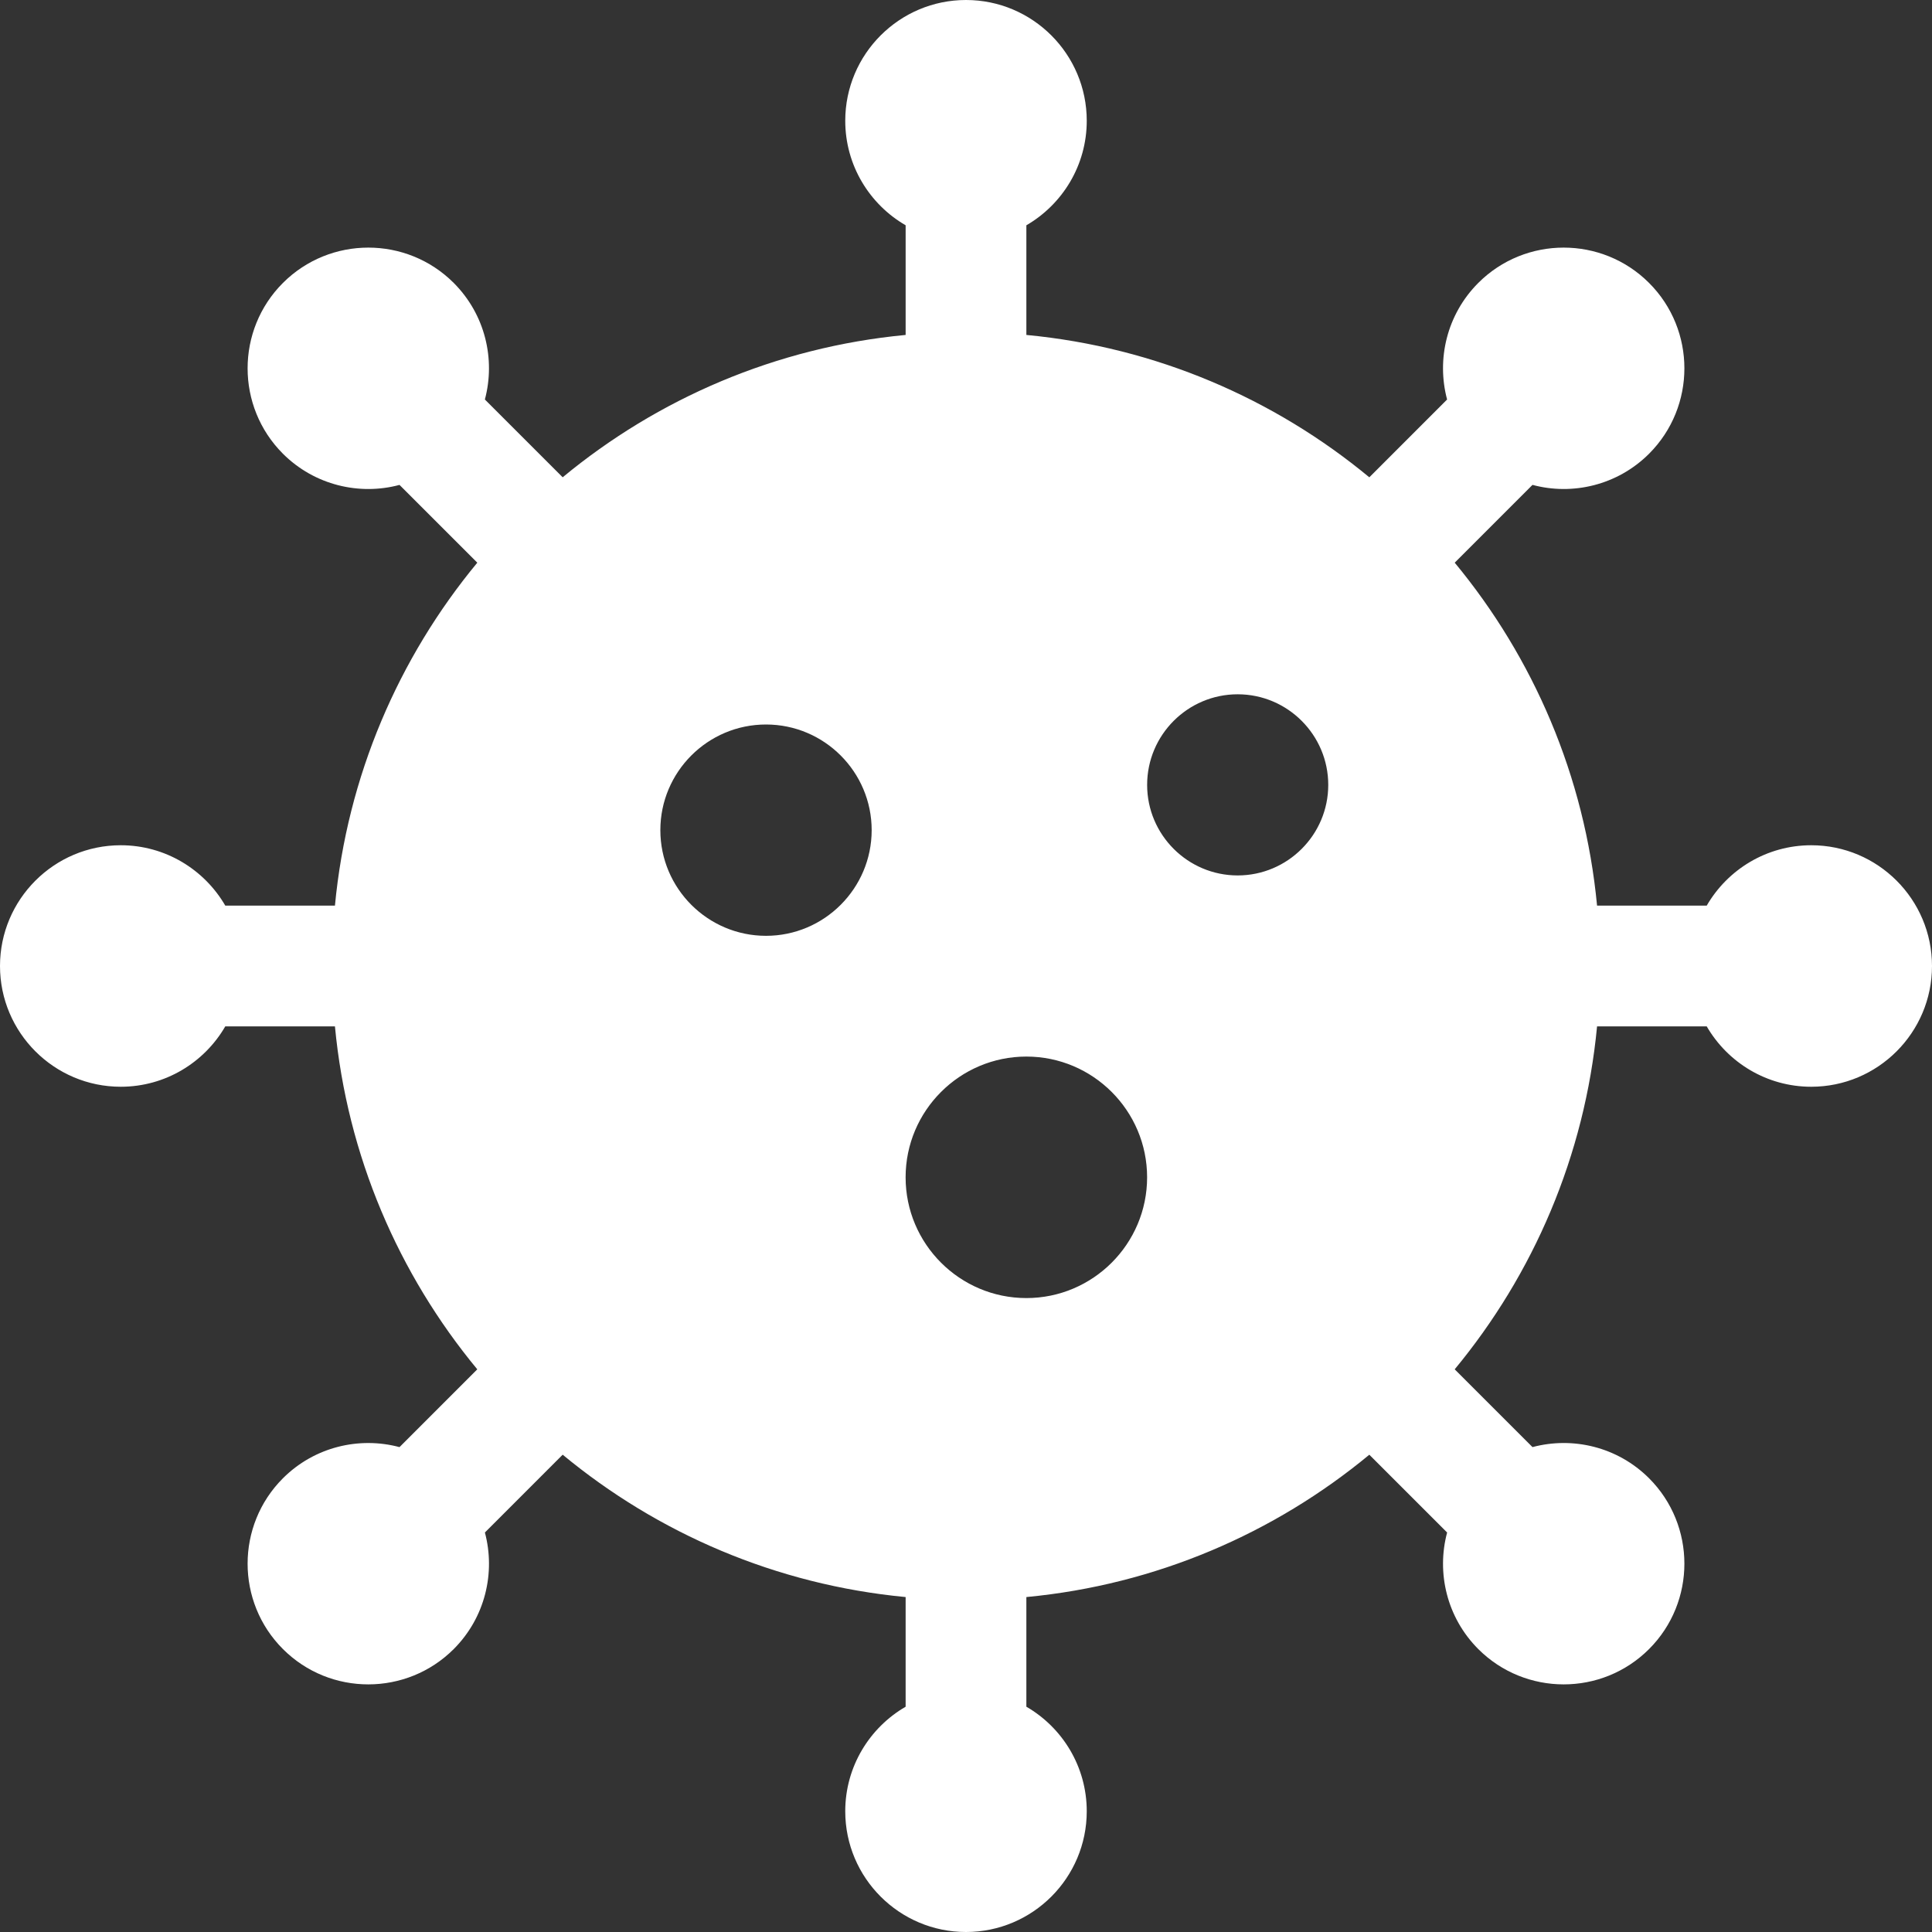
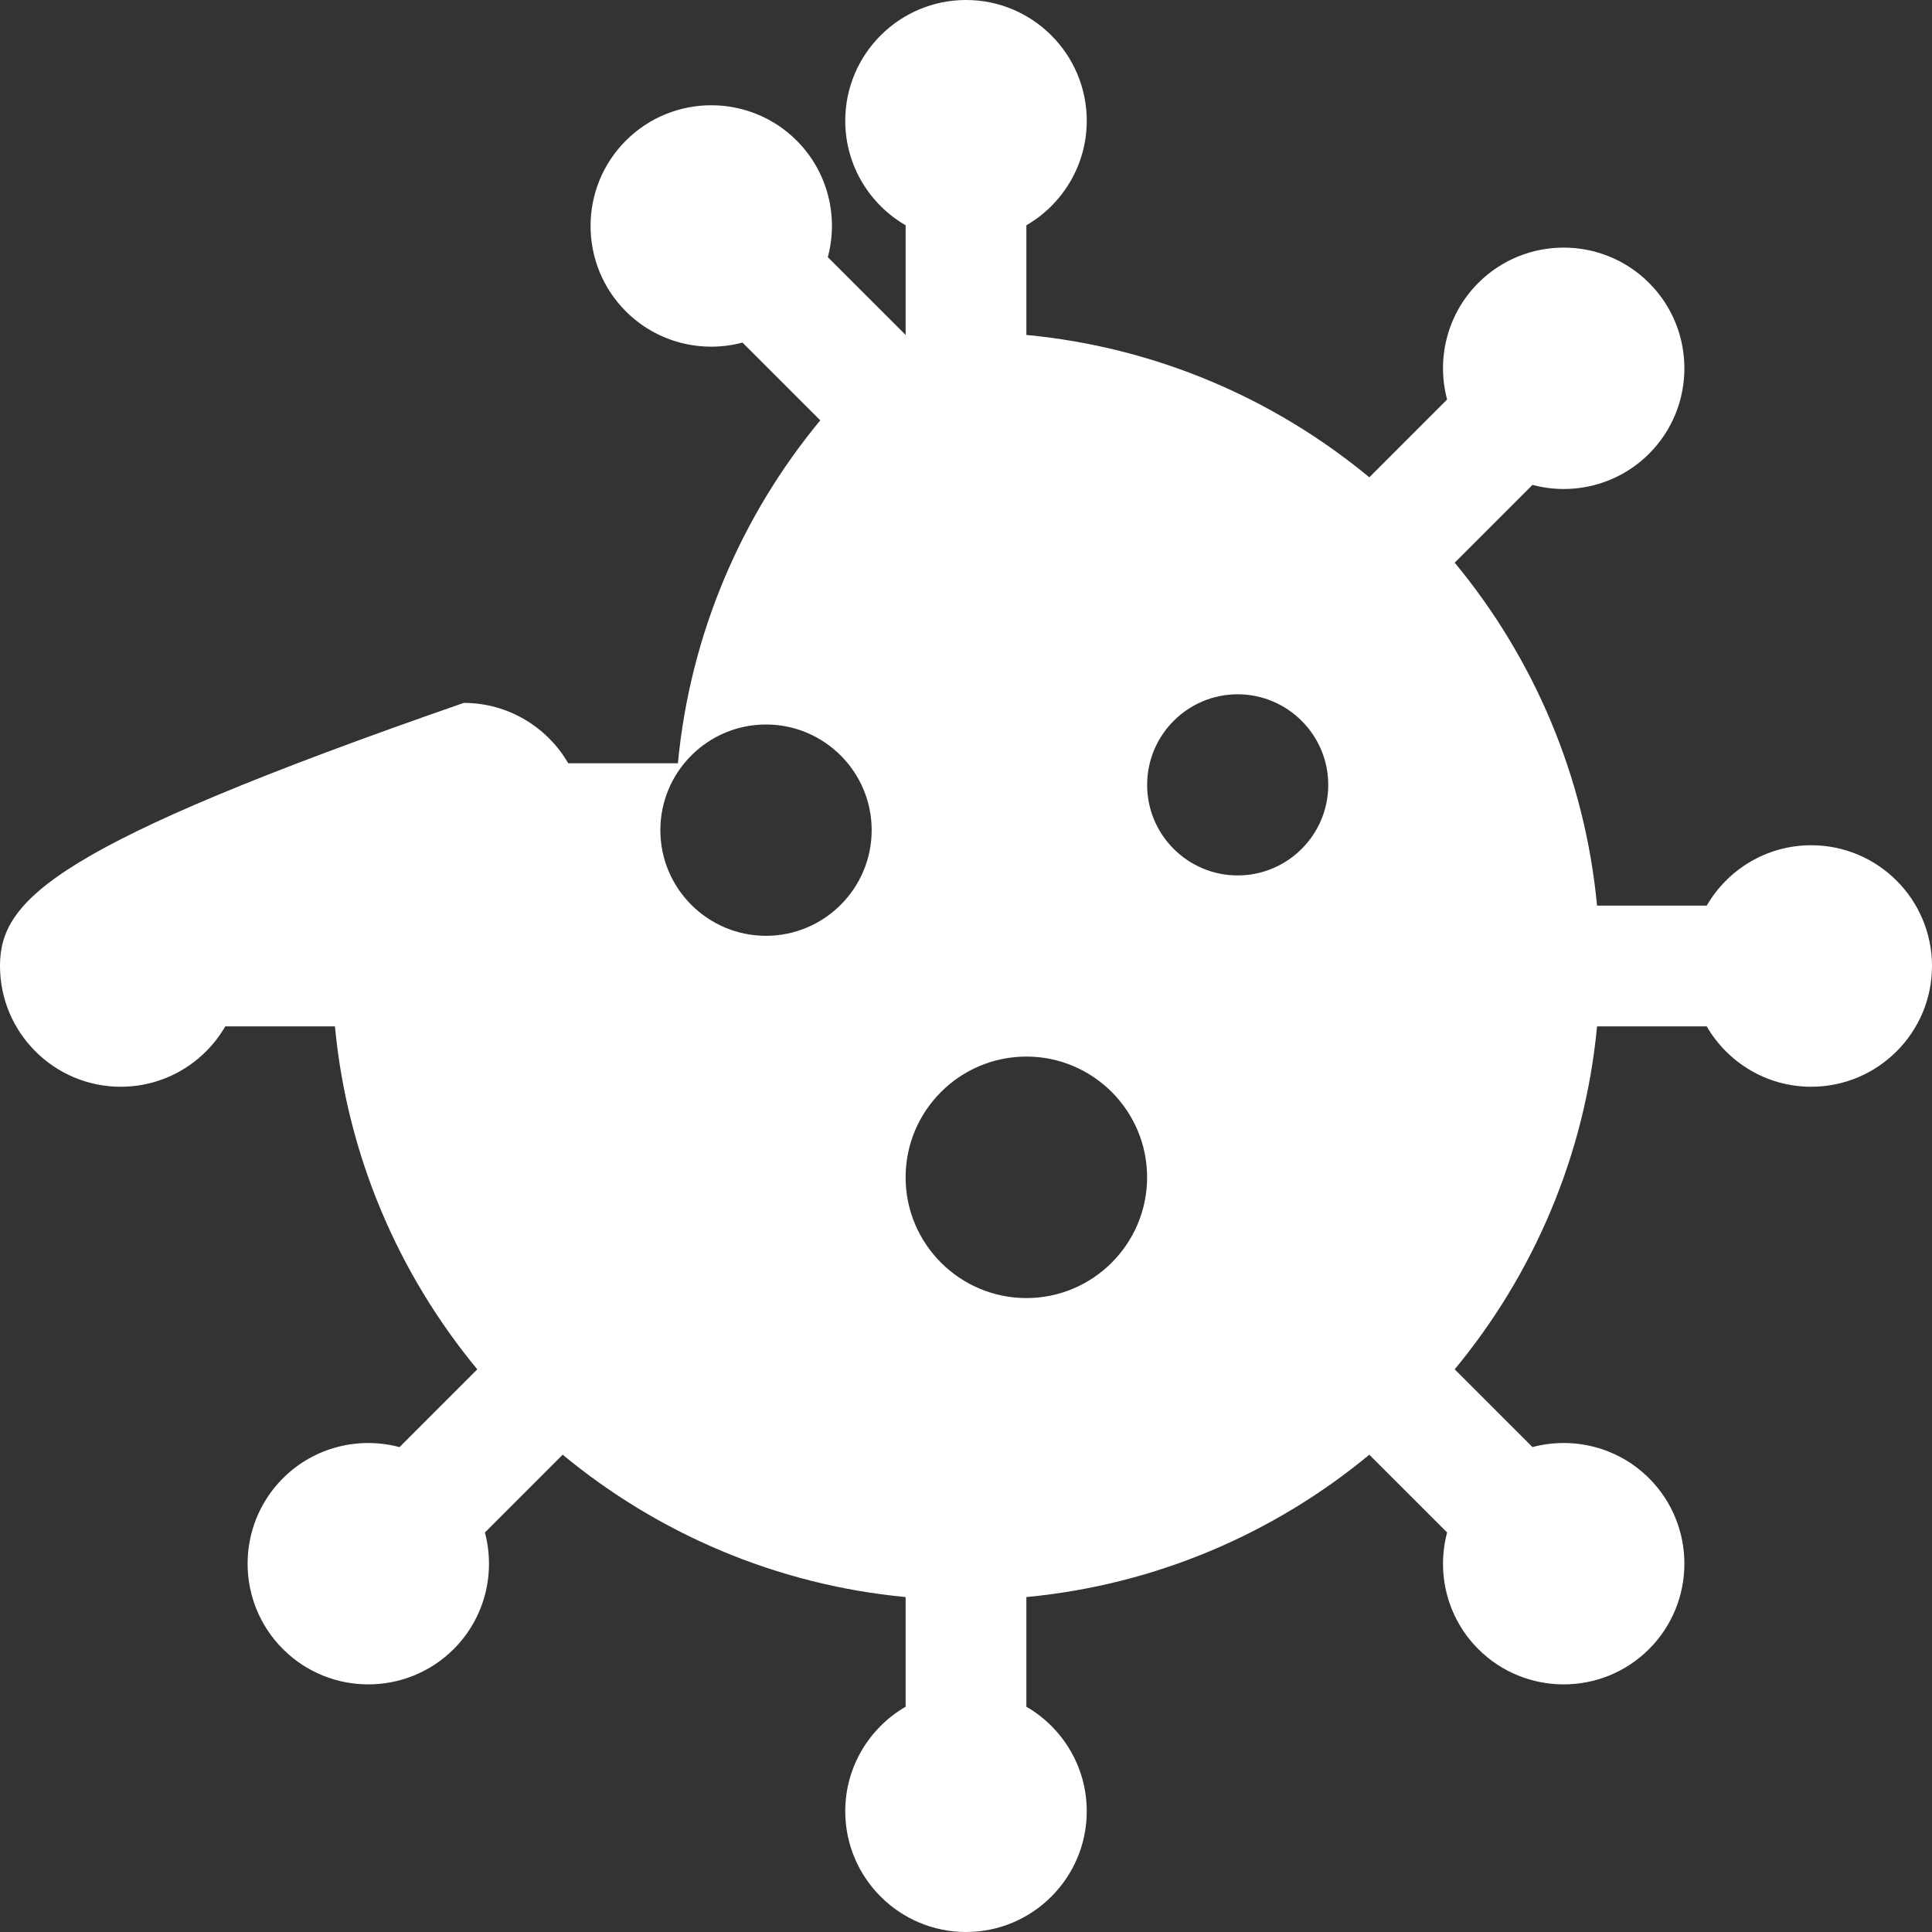
<svg xmlns="http://www.w3.org/2000/svg" width="74" height="74" viewBox="0 0 74 74">
  <rect x="0" y="0" width="74" height="74" fill="#333333" stroke="none" />
  <g fill="none" fill-rule="evenodd">
    <g fill="#FFF" fill-rule="nonzero">
      <g>
-         <path d="M69.375 32.375c-1.708 0-3.203.93-4.004 2.313h-4.2c-.47-4.963-2.44-9.496-5.452-13.136l2.979-2.98c1.532.413 3.254.016 4.465-1.193 1.804-1.804 1.804-4.738 0-6.542-1.804-1.804-4.738-1.804-6.542 0-1.206 1.208-1.605 2.923-1.194 4.465l-2.979 2.98c-3.64-3.012-8.173-4.982-13.136-5.453v-4.2c1.382-.801 2.313-2.296 2.313-4.004C41.625 2.074 39.551 0 37 0s-4.625 2.074-4.625 4.625c0 1.708.93 3.203 2.313 4.004v4.2c-4.963.47-9.496 2.44-13.136 5.452l-2.98-2.979c.412-1.542.013-3.257-1.193-4.465-1.804-1.804-4.738-1.804-6.542 0-1.804 1.804-1.804 4.738 0 6.542 1.21 1.208 2.932 1.606 4.465 1.194l2.98 2.979c-3.012 3.64-4.982 8.173-5.453 13.136h-4.2c-.801-1.382-2.296-2.313-4.004-2.313C2.074 32.375 0 34.449 0 37s2.074 4.625 4.625 4.625c1.708 0 3.203-.93 4.004-2.313h4.2c.47 4.963 2.44 9.496 5.452 13.136l-2.979 2.98c-1.542-.412-3.257-.013-4.465 1.193-1.804 1.804-1.804 4.738 0 6.542 1.807 1.807 4.741 1.8 6.542 0 1.206-1.208 1.605-2.923 1.194-4.465l2.979-2.98c3.64 3.012 8.173 4.982 13.136 5.453v4.2c-1.382.801-2.313 2.296-2.313 4.004C32.375 71.926 34.449 74 37 74s4.625-2.074 4.625-4.625c0-1.708-.93-3.203-2.313-4.004v-4.2c4.963-.47 9.496-2.44 13.136-5.452l2.98 2.979c-.412 1.542-.013 3.257 1.193 4.465 1.8 1.8 4.735 1.807 6.542 0 1.804-1.804 1.804-4.738 0-6.542-1.208-1.206-2.923-1.605-4.465-1.194l-2.98-2.979c3.012-3.64 4.982-8.173 5.453-13.136h4.2c.801 1.382 2.296 2.313 4.004 2.313C71.926 41.625 74 39.551 74 37s-2.074-4.625-4.625-4.625zM29.34 35.844c-2.232 0-4.047-1.816-4.047-4.047 0-2.232 1.815-4.047 4.047-4.047 2.231 0 4.047 1.815 4.047 4.047 0 2.231-1.816 4.047-4.047 4.047zm9.973 13.875c-2.551 0-4.626-2.074-4.626-4.625s2.075-4.625 4.626-4.625c2.55 0 4.624 2.074 4.624 4.625 0 2.55-2.074 4.625-4.624 4.625zm8.093-16.188c-1.912 0-3.468-1.556-3.468-3.468 0-1.913 1.556-3.47 3.468-3.47s3.469 1.557 3.469 3.47c0 1.912-1.557 3.468-3.469 3.468z" transform="translate(-112 -661) translate(112 661)" />
+         <path d="M69.375 32.375c-1.708 0-3.203.93-4.004 2.313h-4.2c-.47-4.963-2.44-9.496-5.452-13.136l2.979-2.98c1.532.413 3.254.016 4.465-1.193 1.804-1.804 1.804-4.738 0-6.542-1.804-1.804-4.738-1.804-6.542 0-1.206 1.208-1.605 2.923-1.194 4.465l-2.979 2.98c-3.64-3.012-8.173-4.982-13.136-5.453v-4.2c1.382-.801 2.313-2.296 2.313-4.004C41.625 2.074 39.551 0 37 0s-4.625 2.074-4.625 4.625c0 1.708.93 3.203 2.313 4.004v4.2l-2.98-2.979c.412-1.542.013-3.257-1.193-4.465-1.804-1.804-4.738-1.804-6.542 0-1.804 1.804-1.804 4.738 0 6.542 1.21 1.208 2.932 1.606 4.465 1.194l2.98 2.979c-3.012 3.64-4.982 8.173-5.453 13.136h-4.2c-.801-1.382-2.296-2.313-4.004-2.313C2.074 32.375 0 34.449 0 37s2.074 4.625 4.625 4.625c1.708 0 3.203-.93 4.004-2.313h4.2c.47 4.963 2.44 9.496 5.452 13.136l-2.979 2.98c-1.542-.412-3.257-.013-4.465 1.193-1.804 1.804-1.804 4.738 0 6.542 1.807 1.807 4.741 1.8 6.542 0 1.206-1.208 1.605-2.923 1.194-4.465l2.979-2.98c3.64 3.012 8.173 4.982 13.136 5.453v4.2c-1.382.801-2.313 2.296-2.313 4.004C32.375 71.926 34.449 74 37 74s4.625-2.074 4.625-4.625c0-1.708-.93-3.203-2.313-4.004v-4.2c4.963-.47 9.496-2.44 13.136-5.452l2.98 2.979c-.412 1.542-.013 3.257 1.193 4.465 1.8 1.8 4.735 1.807 6.542 0 1.804-1.804 1.804-4.738 0-6.542-1.208-1.206-2.923-1.605-4.465-1.194l-2.98-2.979c3.012-3.64 4.982-8.173 5.453-13.136h4.2c.801 1.382 2.296 2.313 4.004 2.313C71.926 41.625 74 39.551 74 37s-2.074-4.625-4.625-4.625zM29.34 35.844c-2.232 0-4.047-1.816-4.047-4.047 0-2.232 1.815-4.047 4.047-4.047 2.231 0 4.047 1.815 4.047 4.047 0 2.231-1.816 4.047-4.047 4.047zm9.973 13.875c-2.551 0-4.626-2.074-4.626-4.625s2.075-4.625 4.626-4.625c2.55 0 4.624 2.074 4.624 4.625 0 2.55-2.074 4.625-4.624 4.625zm8.093-16.188c-1.912 0-3.468-1.556-3.468-3.468 0-1.913 1.556-3.47 3.468-3.47s3.469 1.557 3.469 3.47c0 1.912-1.557 3.468-3.469 3.468z" transform="translate(-112 -661) translate(112 661)" />
      </g>
    </g>
  </g>
</svg>